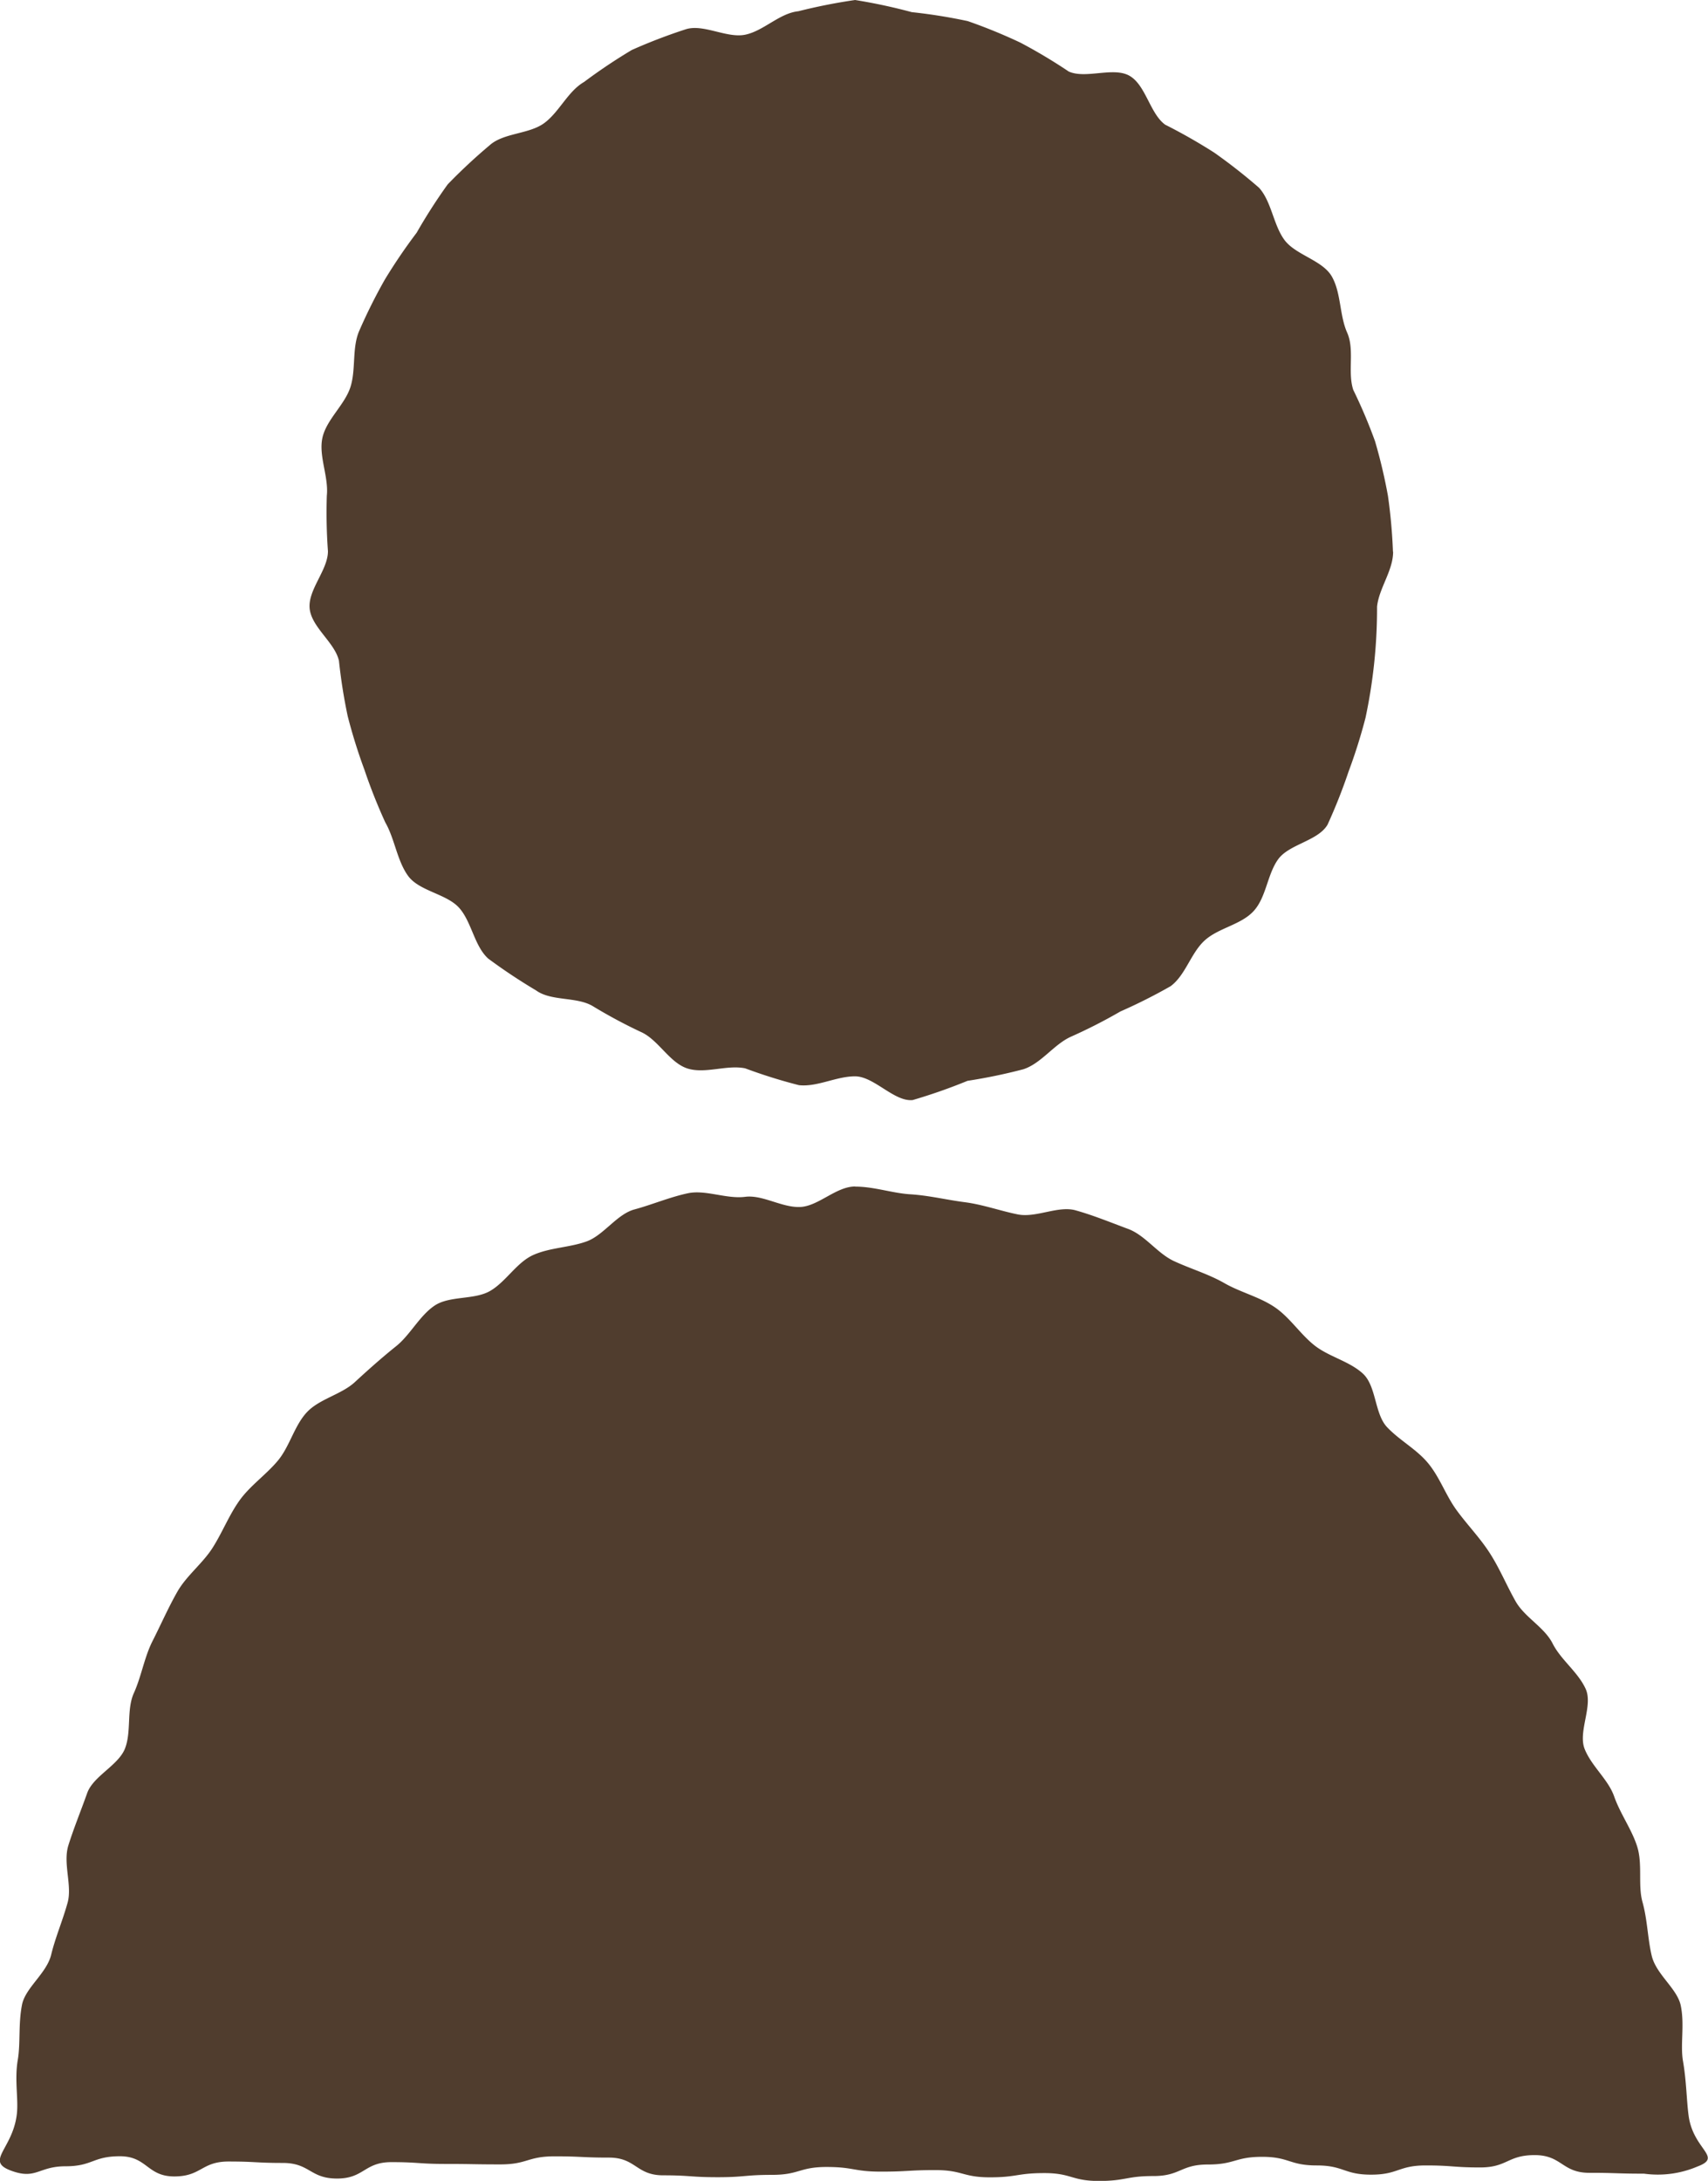
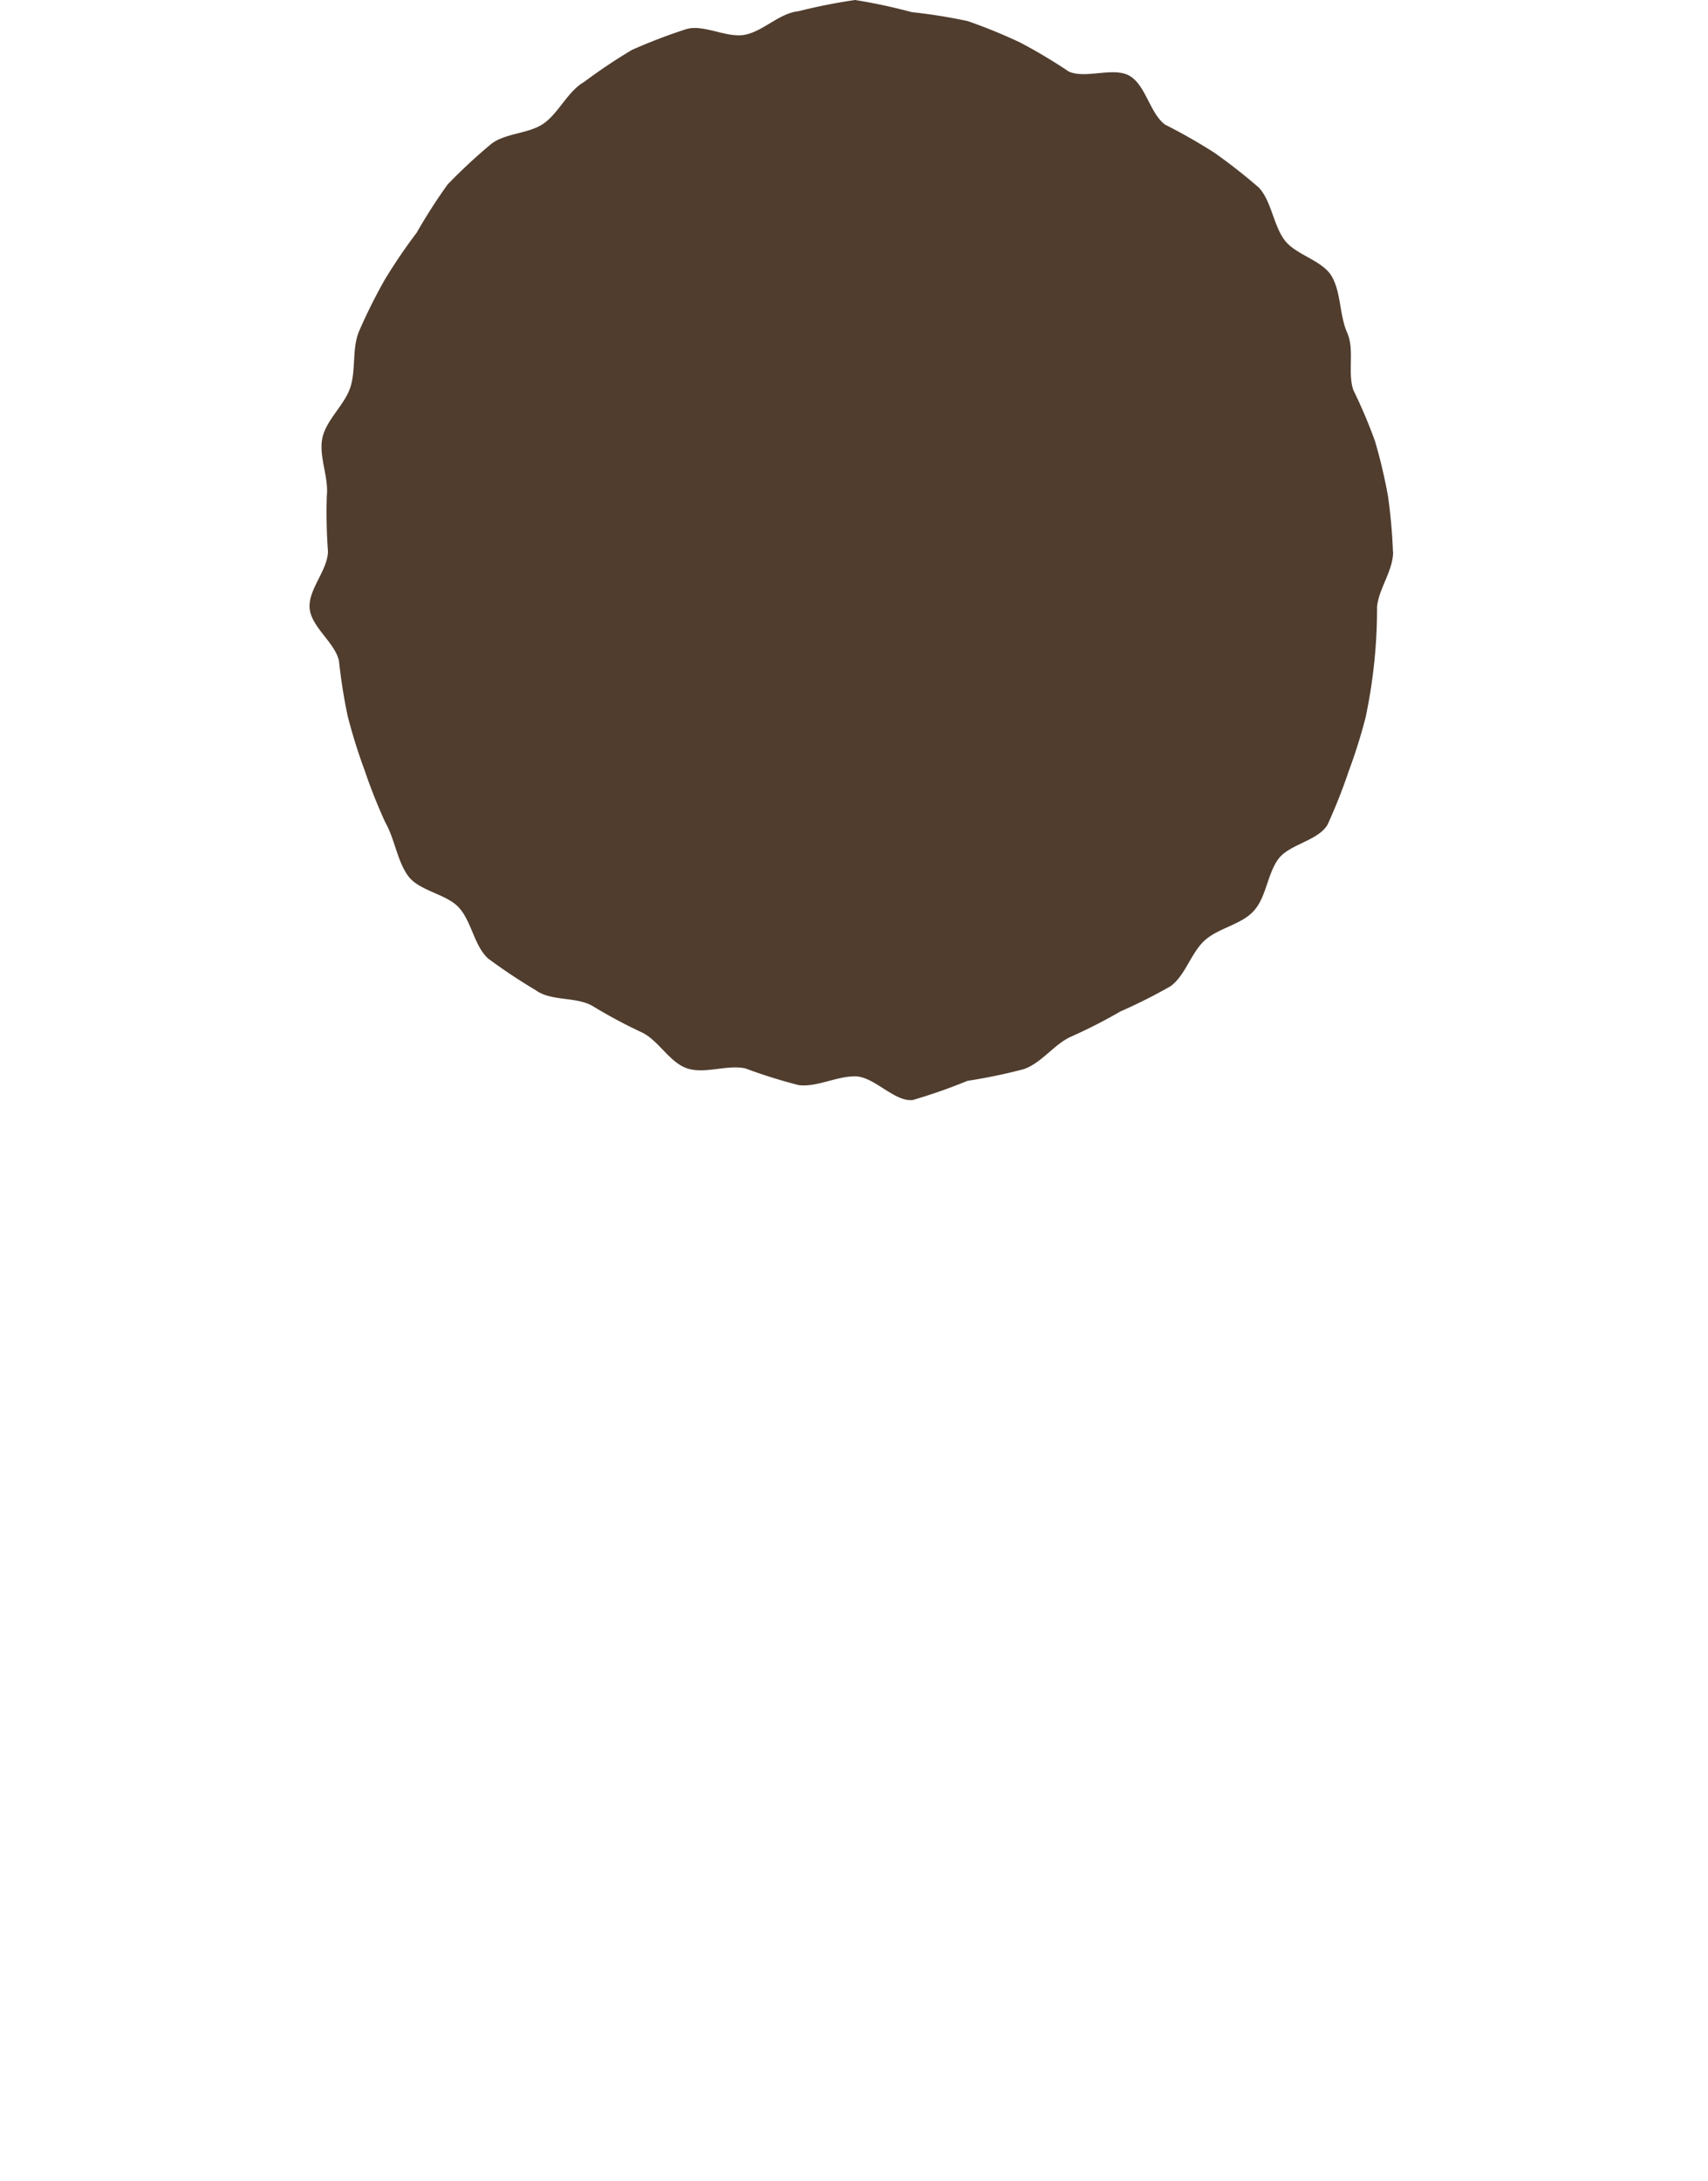
<svg xmlns="http://www.w3.org/2000/svg" width="44.457" height="56.741" viewBox="0 0 44.457 56.741">
  <g id="icon_menu_mypage" transform="translate(-648.543 -1518.259)">
    <path id="パス_85" data-name="パス 85" d="M38.572,14.355c0,.494-.368.948-.418,1.428a13.686,13.686,0,0,1-.3,2.89,14,14,0,0,1-.441,1.4,14.391,14.391,0,0,1-.547,1.382c-.246.424-1,.507-1.285.9s-.308.982-.635,1.344-.912.439-1.275.766-.5.906-.891,1.194a14.054,14.054,0,0,1-1.306.657,13.642,13.642,0,0,1-1.288.657c-.445.2-.776.7-1.243.848a14.24,14.24,0,0,1-1.449.3,14.522,14.522,0,0,1-1.427.5c-.481.05-1.006-.617-1.5-.617s-.979.281-1.46.23a13.7,13.7,0,0,1-1.4-.438c-.482-.1-1.051.155-1.513,0s-.753-.748-1.2-.946a13.266,13.266,0,0,1-1.261-.677c-.424-.246-1.077-.119-1.471-.406a14.742,14.742,0,0,1-1.243-.826c-.363-.327-.432-.96-.759-1.323s-1.038-.433-1.326-.828-.349-.968-.594-1.392a14.278,14.278,0,0,1-.544-1.372,14.1,14.1,0,0,1-.435-1.394,14.113,14.113,0,0,1-.227-1.435c-.1-.474-.713-.873-.763-1.363s.476-1,.476-1.492a13.877,13.877,0,0,1-.029-1.446c.051-.49-.216-1.027-.116-1.5s.579-.859.729-1.321.036-1.031.234-1.475a14.087,14.087,0,0,1,.661-1.323,14.374,14.374,0,0,1,.83-1.222,14.477,14.477,0,0,1,.807-1.257,14.529,14.529,0,0,1,1.091-1.017c.362-.326,1.023-.288,1.418-.575s.617-.828,1.041-1.073A14.4,14.4,0,0,1,18.757,1.3a14.377,14.377,0,0,1,1.4-.537c.461-.15,1.074.241,1.555.139S22.6.344,23.089.293A14.705,14.705,0,0,1,24.568,0a14.553,14.553,0,0,1,1.475.316A14.063,14.063,0,0,1,27.5.549a13.984,13.984,0,0,1,1.37.56,13.9,13.9,0,0,1,1.259.752c.448.2,1.164-.131,1.585.113s.53.983.925,1.27a14.542,14.542,0,0,1,1.277.727,14.617,14.617,0,0,1,1.167.915c.326.362.369.956.657,1.352s.99.529,1.235.953.2,1.013.4,1.462.007,1.022.159,1.489a13.535,13.535,0,0,1,.567,1.337,13.8,13.8,0,0,1,.336,1.419,14.105,14.105,0,0,1,.131,1.459" transform="translate(646.232 1518.259)" fill="#503d2e" />
-     <path id="パス_86" data-name="パス 86" d="M22.257,39.721c-.487,0-.943.5-1.41.532-.486.03-.989-.323-1.453-.263-.482.061-1.022-.187-1.48-.095-.476.1-.944.3-1.4.423s-.8.668-1.24.83-.97.162-1.4.358-.71.7-1.121.935-1.051.117-1.442.38-.634.762-1,1.055-.727.614-1.075.935-.921.436-1.246.781-.449.888-.751,1.254-.723.653-1,1.037-.456.851-.713,1.25-.673.717-.908,1.128-.433.864-.647,1.285-.292.926-.487,1.356-.058,1.01-.233,1.447-.825.713-.982,1.155c-.163.459-.348.909-.488,1.355-.148.467.1,1.041-.019,1.487-.131.476-.322.914-.429,1.359-.117.487-.668.858-.759,1.3-.1.5-.038,1.01-.111,1.439-.092.535.026,1.04-.028,1.439-.119.892-.821,1.19-.157,1.44s.718-.11,1.426-.11.709-.261,1.417-.261.707.525,1.415.525.706-.388,1.413-.388.706.037,1.412.037.706.406,1.412.406.707-.427,1.414-.427.708.047,1.416.047.708.012,1.417.012.707-.21,1.415-.21.707.033,1.414.033.707.461,1.414.461.709.049,1.418.049.708-.061,1.417-.061.708-.205,1.416-.205.708.121,1.416.121.71-.04,1.418-.04.709.188,1.417.188.71-.11,1.418-.11.709.205,1.418.205.71-.128,1.419-.128.709-.3,1.418-.3.707-.2,1.414-.2.71.224,1.419.224.709.24,1.417.24.71-.24,1.419-.24.71.052,1.421.052.709-.321,1.418-.321.71.461,1.421.461.712.022,1.424.022a2.634,2.634,0,0,0,1.394-.187c.668-.251-.114-.428-.233-1.324-.054-.4-.054-.883-.146-1.419-.074-.43.046-.941-.058-1.443-.091-.441-.637-.807-.755-1.293-.107-.445-.11-.929-.241-1.4-.124-.445.008-.981-.139-1.447-.14-.444-.44-.848-.6-1.306-.157-.441-.586-.78-.766-1.229s.225-1.125.026-1.564-.643-.752-.86-1.181-.727-.679-.965-1.1-.41-.846-.669-1.25-.585-.734-.867-1.121-.434-.849-.738-1.218-.742-.593-1.07-.94-.277-1.069-.629-1.393-.885-.438-1.261-.735-.645-.734-1.044-1-.886-.382-1.3-.619-.871-.37-1.309-.572-.751-.674-1.2-.84-.9-.353-1.366-.483c-.451-.127-1.024.2-1.5.107-.459-.092-.905-.256-1.388-.319-.463-.059-.928-.175-1.414-.205-.466-.029-.943-.2-1.43-.2" transform="translate(648.543 1509.408)" fill="#503d2e" />
  </g>
</svg>